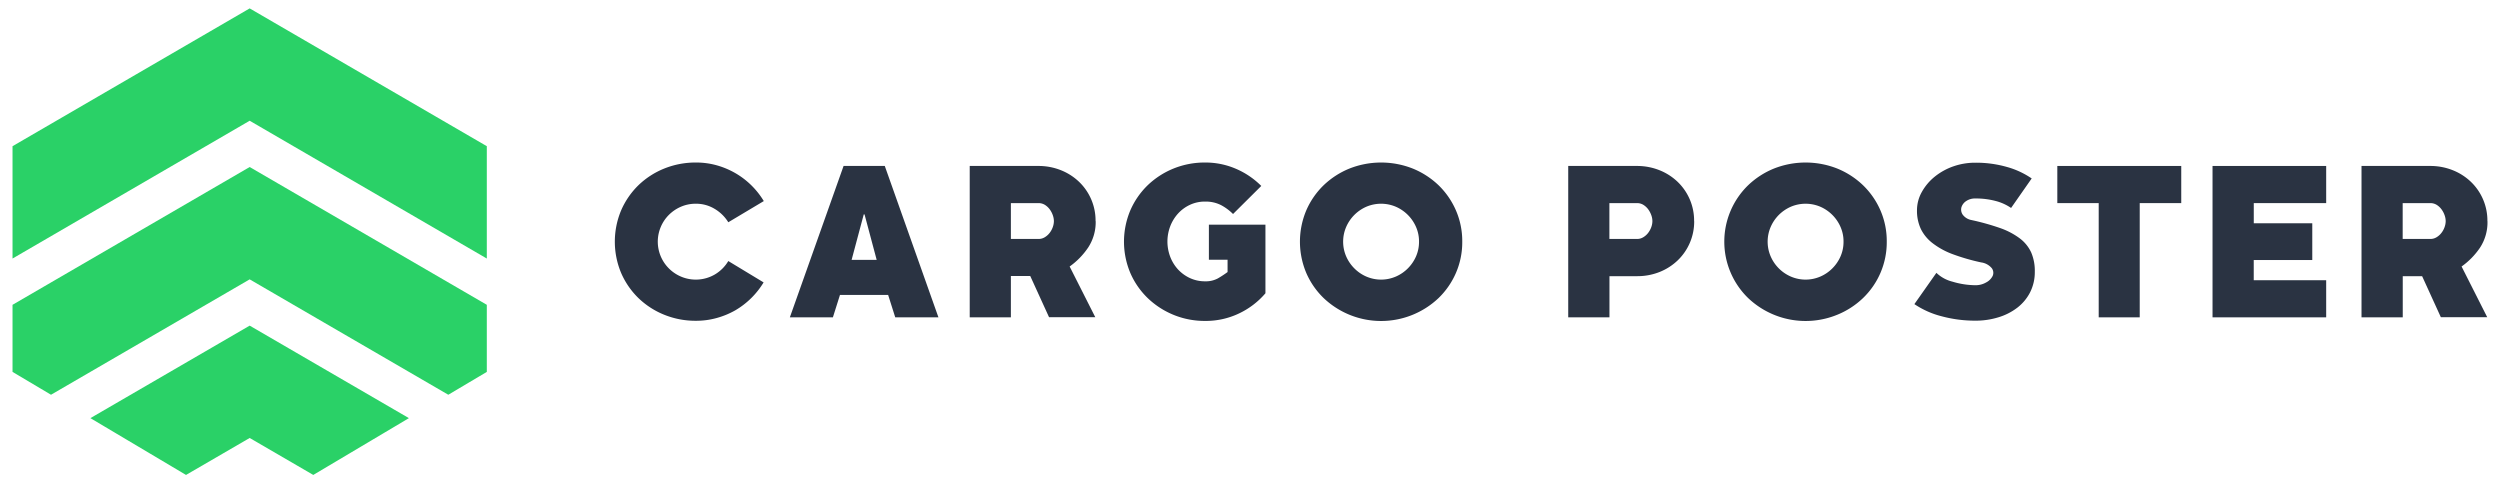
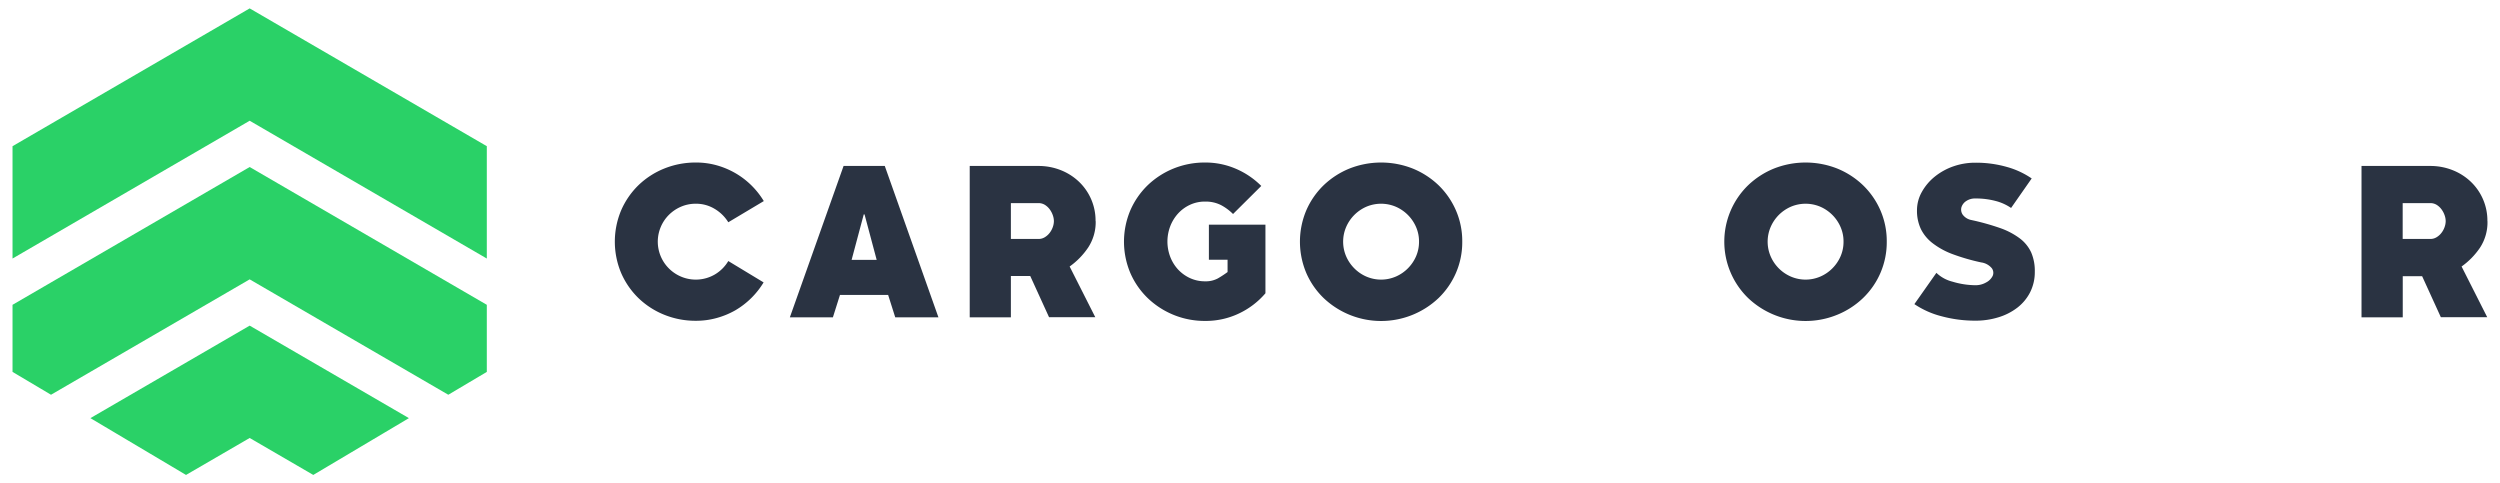
<svg xmlns="http://www.w3.org/2000/svg" id="Layer_1" data-name="Layer 1" viewBox="0 0 690.51 133.49">
  <defs>
    <style>.cls-1{fill:#2a3342;}.cls-2{fill:#2ad167;}</style>
  </defs>
  <path class="cls-1" d="M201.16,61.39a11,11,0,0,0-3.77-3.7,9.9,9.9,0,0,0-5.21-1.42,10.12,10.12,0,0,0-4.1.83,10.65,10.65,0,0,0-3.34,2.26,10.37,10.37,0,0,0-2.23,3.32,10.44,10.44,0,0,0,2.23,11.45,10.49,10.49,0,0,0,3.34,2.26,10.44,10.44,0,0,0,9.31-.55,10.56,10.56,0,0,0,3.77-3.74L210.91,78a22.23,22.23,0,0,1-7.8,7.7A22.26,22.26,0,0,1,198,87.82a21.1,21.1,0,0,1-5.77.78,22.91,22.91,0,0,1-8.78-1.67,22.17,22.17,0,0,1-7.11-4.6,21.67,21.67,0,0,1-4.77-6.91,22.35,22.35,0,0,1,0-17.34,21.83,21.83,0,0,1,4.77-6.92,22.17,22.17,0,0,1,7.11-4.6,23.1,23.1,0,0,1,8.78-1.67,21.1,21.1,0,0,1,5.77.78,22.29,22.29,0,0,1,5.16,2.18,22.09,22.09,0,0,1,7.8,7.69Z" />
  <path class="cls-1" d="M245.31,81.47H232l-1.95,6.18H218.16L233,45.84h11.38L259.2,87.65H247.27Zm-6.52-22.25h-.22l-3.35,12.55h6.92Z" />
  <path class="cls-1" d="M302.63,61.06a12.79,12.79,0,0,1-2.09,7.33,20.42,20.42,0,0,1-5.1,5.22l7.08,14H289.75l-5.19-11.37h-5.35V87.65H267.84V45.84h19A16.53,16.53,0,0,1,293,47a15.55,15.55,0,0,1,5,3.18,14.82,14.82,0,0,1,4.6,10.9Zm-11.54,0a5,5,0,0,0-.31-1.64,6,6,0,0,0-.86-1.62,4.89,4.89,0,0,0-1.34-1.23,3.33,3.33,0,0,0-1.73-.47h-7.64V66h7.64a3.24,3.24,0,0,0,1.73-.48,4.78,4.78,0,0,0,1.34-1.2,5.64,5.64,0,0,0,.86-1.58A5.09,5.09,0,0,0,291.09,61.06Z" />
  <path class="cls-1" d="M349.52,81a21.91,21.91,0,0,1-7.31,5.58,21.26,21.26,0,0,1-9.31,2.06A22.67,22.67,0,0,1,317,82.33a21.57,21.57,0,0,1-4.79-6.91,22.23,22.23,0,0,1,0-17.34A21.72,21.72,0,0,1,317,51.16a22.62,22.62,0,0,1,7.11-4.6,22.87,22.87,0,0,1,8.75-1.67,21.23,21.23,0,0,1,8.51,1.73,22.4,22.4,0,0,1,7,4.74l-7.8,7.75a14.06,14.06,0,0,0-3.26-2.43,9.28,9.28,0,0,0-4.44-1,9.64,9.64,0,0,0-4.26.92,10.3,10.3,0,0,0-3.29,2.45,11.17,11.17,0,0,0-2.12,3.51,11.88,11.88,0,0,0,0,8.31,11,11,0,0,0,2.12,3.49,10.52,10.52,0,0,0,3.29,2.42,9.78,9.78,0,0,0,4.26.92,7,7,0,0,0,3.52-.81,29.91,29.91,0,0,0,2.67-1.75v-3.4H333.9V62.06h15.62Z" />
  <path class="cls-1" d="M403.88,66.75a21.3,21.3,0,0,1-1.76,8.67,21.57,21.57,0,0,1-4.79,6.91,23.05,23.05,0,0,1-31.73,0,21.57,21.57,0,0,1-4.79-6.91,22.23,22.23,0,0,1,0-17.34,21.72,21.72,0,0,1,4.79-6.92,22.62,22.62,0,0,1,7.11-4.6,23.78,23.78,0,0,1,17.51,0,22.62,22.62,0,0,1,7.11,4.6,21.72,21.72,0,0,1,4.79,6.92A21.3,21.3,0,0,1,403.88,66.75Zm-11.94,0a9.91,9.91,0,0,0-.83-4.07,10.76,10.76,0,0,0-5.58-5.58,10.39,10.39,0,0,0-8.14,0,10.79,10.79,0,0,0-5.57,5.58,10.28,10.28,0,0,0,0,8.14,10.75,10.75,0,0,0,2.26,3.31,10.58,10.58,0,0,0,3.31,2.26,10.28,10.28,0,0,0,8.14,0,10.62,10.62,0,0,0,3.32-2.26,10.75,10.75,0,0,0,2.26-3.31A10,10,0,0,0,391.94,66.75Z" />
-   <path class="cls-1" d="M467.94,61.06a14.82,14.82,0,0,1-4.6,10.9,15.55,15.55,0,0,1-5,3.18,16.57,16.57,0,0,1-6.16,1.14h-7.64V87.65H433.15V45.84h19A16.57,16.57,0,0,1,458.32,47a15.55,15.55,0,0,1,5,3.18,14.82,14.82,0,0,1,4.6,10.9Zm-11.54,0a5,5,0,0,0-.31-1.64,6.3,6.3,0,0,0-.86-1.62,4.89,4.89,0,0,0-1.34-1.23,3.33,3.33,0,0,0-1.73-.47h-7.64V66h7.64a3.24,3.24,0,0,0,1.73-.48,4.78,4.78,0,0,0,1.34-1.2,5.91,5.91,0,0,0,.86-1.58A5.09,5.09,0,0,0,456.4,61.06Z" />
  <path class="cls-1" d="M521.13,66.75a21.36,21.36,0,0,1-6.56,15.58,22.46,22.46,0,0,1-7.1,4.6,23.05,23.05,0,0,1-24.62-4.6,21.72,21.72,0,0,1,0-31.17,22.62,22.62,0,0,1,7.11-4.6,23.78,23.78,0,0,1,17.51,0,22.46,22.46,0,0,1,7.1,4.6,21.59,21.59,0,0,1,4.8,6.92A21.3,21.3,0,0,1,521.13,66.75Zm-11.94,0a9.91,9.91,0,0,0-.83-4.07,10.76,10.76,0,0,0-5.58-5.58,10.39,10.39,0,0,0-8.14,0,10.91,10.91,0,0,0-3.32,2.26,10.77,10.77,0,0,0-2.25,3.32,10.28,10.28,0,0,0,0,8.14,10.72,10.72,0,0,0,5.57,5.57,10.28,10.28,0,0,0,8.14,0,10.62,10.62,0,0,0,3.32-2.26,10.75,10.75,0,0,0,2.26-3.31A10,10,0,0,0,509.19,66.75Z" />
  <path class="cls-1" d="M555.47,57.44a13.48,13.48,0,0,0-4.27-1.93,21.31,21.31,0,0,0-5.6-.69,4.35,4.35,0,0,0-2.54.72,3.19,3.19,0,0,0-1.31,1.73,2.49,2.49,0,0,0,.34,2,3.88,3.88,0,0,0,2.4,1.5,66.34,66.34,0,0,1,7.89,2.2,20.2,20.2,0,0,1,5.46,2.85,10.21,10.21,0,0,1,3.18,3.9,12.85,12.85,0,0,1,1,5.32,12.33,12.33,0,0,1-1.31,5.72A12.57,12.57,0,0,1,557.17,85a16.27,16.27,0,0,1-5.24,2.65,21.16,21.16,0,0,1-6.33.92,35.6,35.6,0,0,1-9.34-1.22,24.06,24.06,0,0,1-7.5-3.35l6.08-8.64a9.82,9.82,0,0,0,4.38,2.42,22.66,22.66,0,0,0,6.38,1,5.85,5.85,0,0,0,3-.78,4.08,4.08,0,0,0,1.79-1.81,2.14,2.14,0,0,0-.23-2.09,4.64,4.64,0,0,0-2.95-1.62,57.3,57.3,0,0,1-7.83-2.26,21,21,0,0,1-5.52-3,11.17,11.17,0,0,1-3.29-3.93,11.79,11.79,0,0,1-1.09-5.24A10.26,10.26,0,0,1,530.83,53a14.43,14.43,0,0,1,3.56-4.21,17.21,17.21,0,0,1,5.16-2.85,18.27,18.27,0,0,1,6.05-1,31,31,0,0,1,8.7,1.17,22.9,22.9,0,0,1,6.86,3.18Z" />
-   <path class="cls-1" d="M591,56.1V87.65H579.67V56.1H568.24V45.84h34.23V56.1Z" />
-   <path class="cls-1" d="M642.5,77.4V87.65H611.11V45.84H642.5V56.1h-20v5.57h16.16V71.82H622.49V77.4Z" />
  <path class="cls-1" d="M687.05,61.06A12.79,12.79,0,0,1,685,68.39a20.42,20.42,0,0,1-5.1,5.22l7.08,14H674.17L669,76.28h-5.35V87.65H652.26V45.84h19A16.53,16.53,0,0,1,677.43,47a15.55,15.55,0,0,1,5,3.18,14.82,14.82,0,0,1,4.6,10.9Zm-11.54,0a5,5,0,0,0-.31-1.64,6,6,0,0,0-.86-1.62A4.89,4.89,0,0,0,673,56.57a3.33,3.33,0,0,0-1.73-.47h-7.64V66h7.64a3.24,3.24,0,0,0,1.73-.48,4.78,4.78,0,0,0,1.34-1.2,5.64,5.64,0,0,0,.86-1.58A5.09,5.09,0,0,0,675.51,61.06Z" />
  <polygon class="cls-2" points="134.46 71.41 68.96 33.35 3.46 71.41 3.46 40.38 68.96 2.32 134.46 40.38 134.46 71.41" />
  <polygon class="cls-2" points="134.46 84.19 134.46 102.72 123.82 109.03 68.96 77.16 14.09 109.03 3.46 102.72 3.46 84.19 68.96 46.13 134.46 84.19" />
  <polygon class="cls-2" points="112.94 115.49 86.53 131.18 68.96 120.97 51.38 131.18 24.97 115.49 68.96 89.94 112.94 115.49" />
</svg>